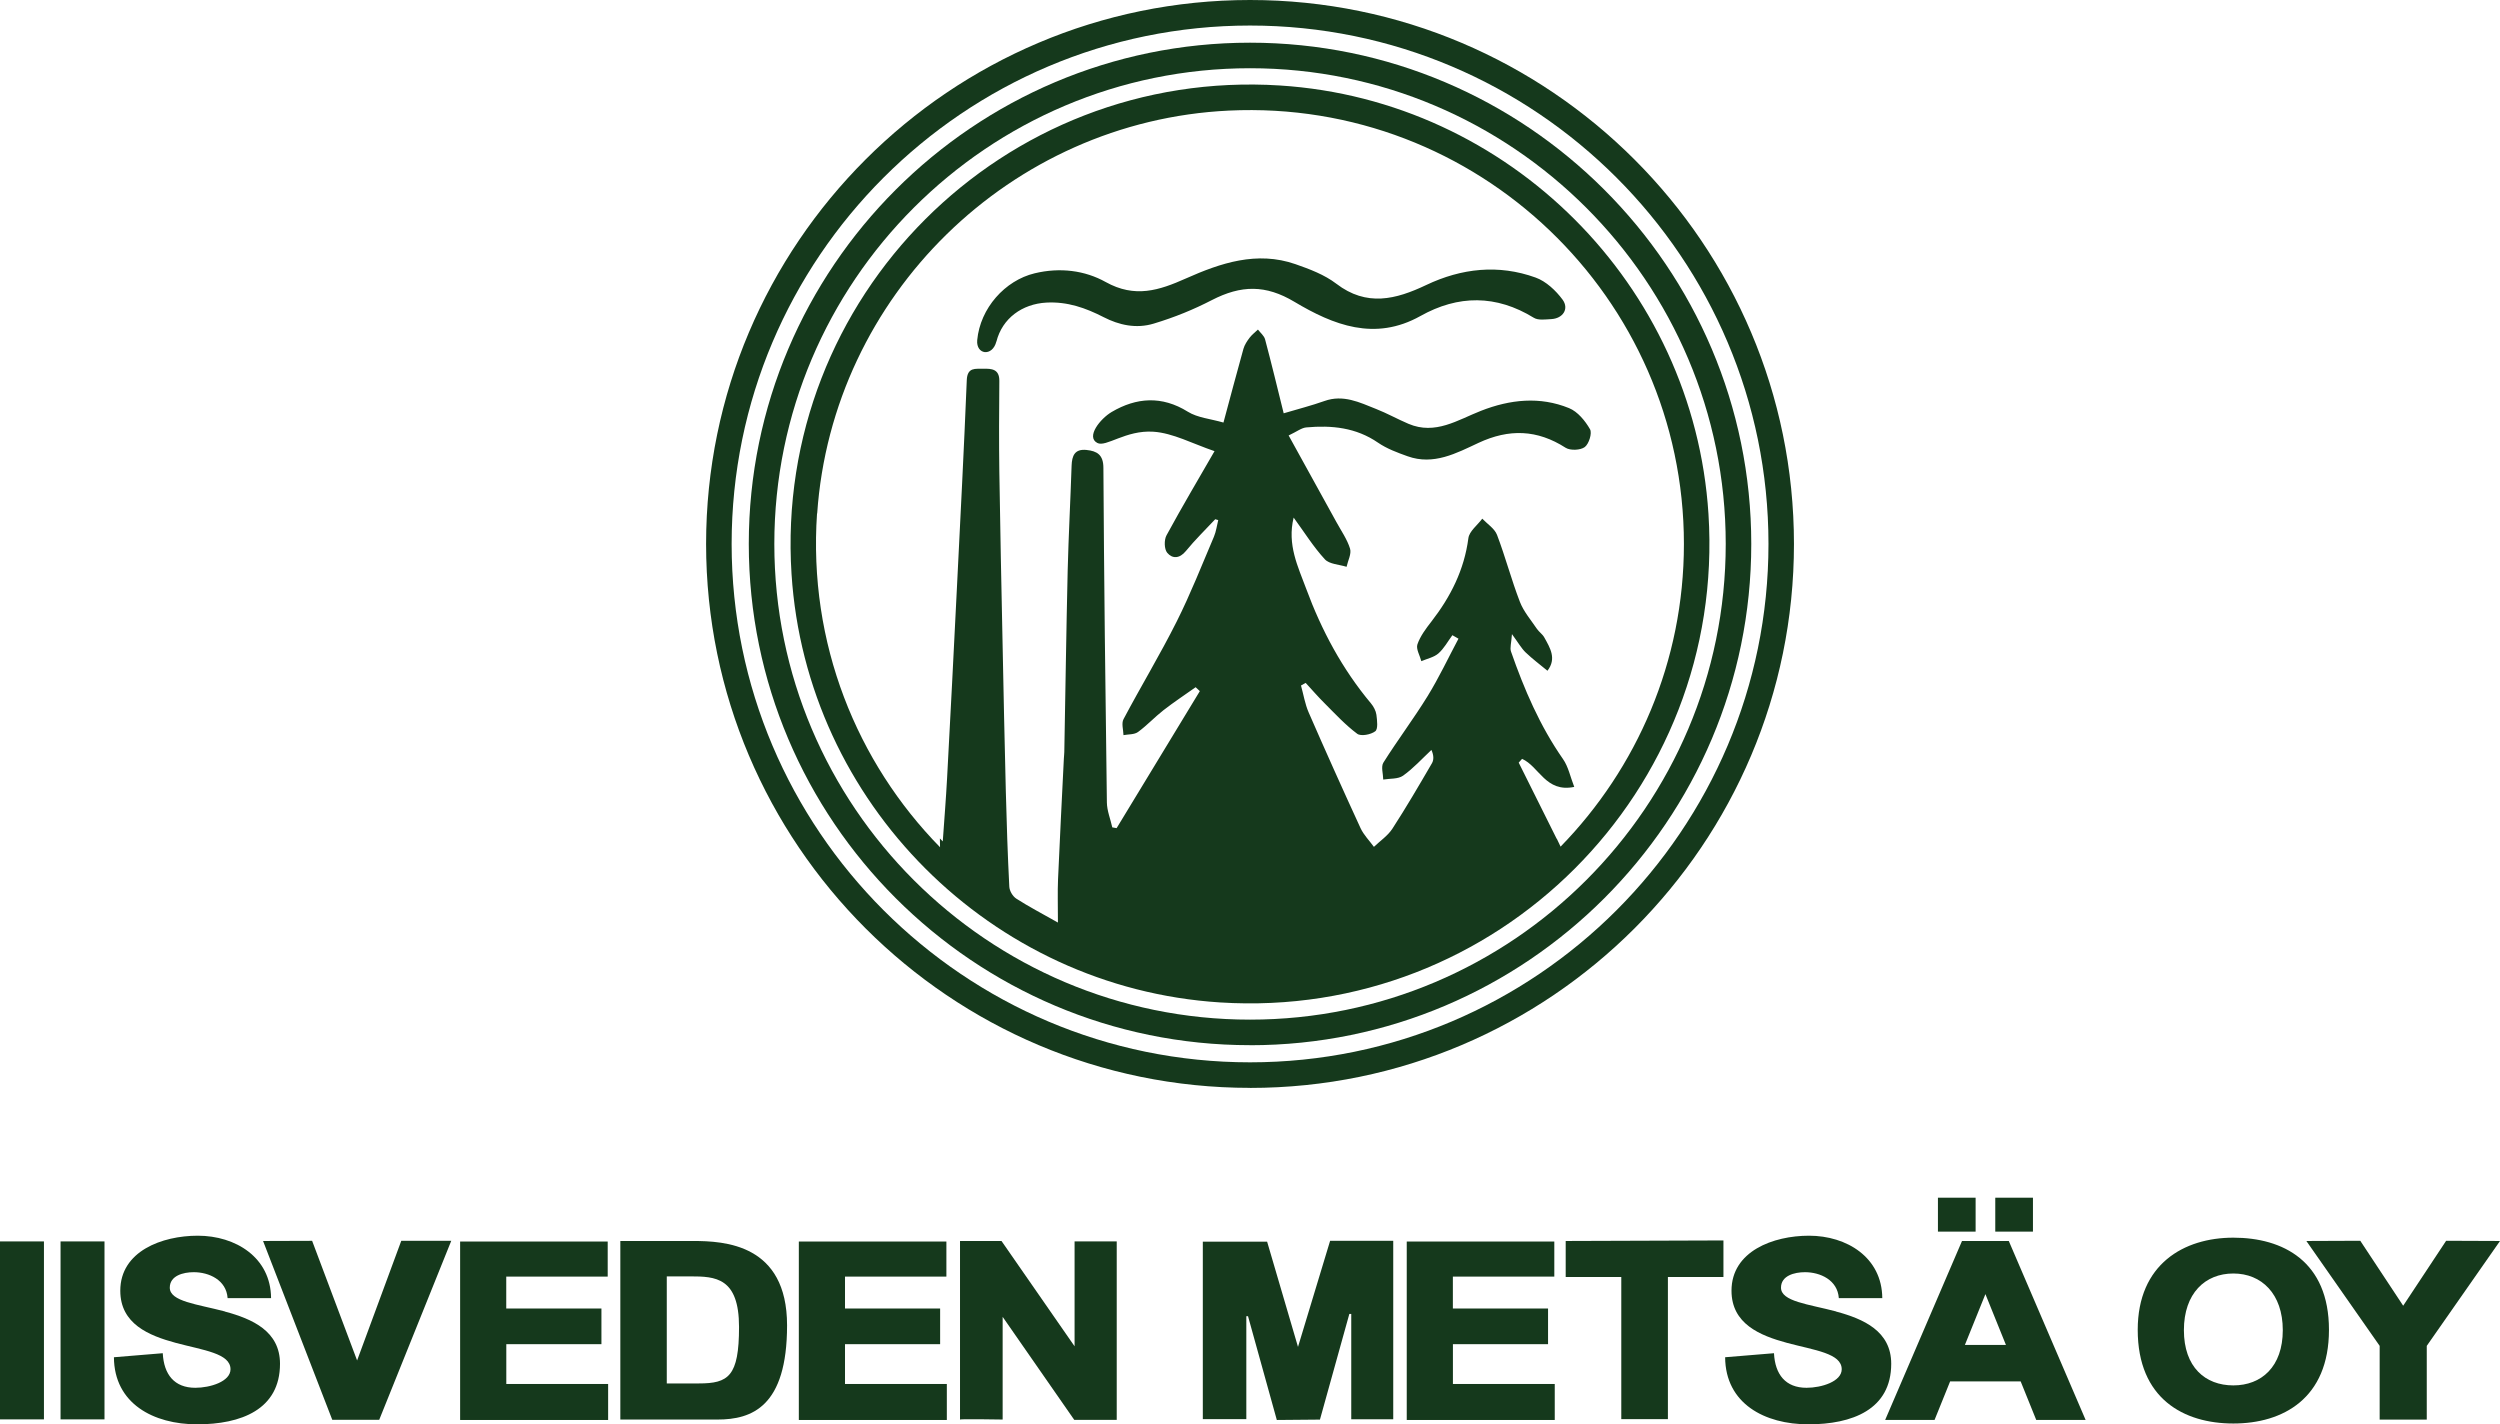
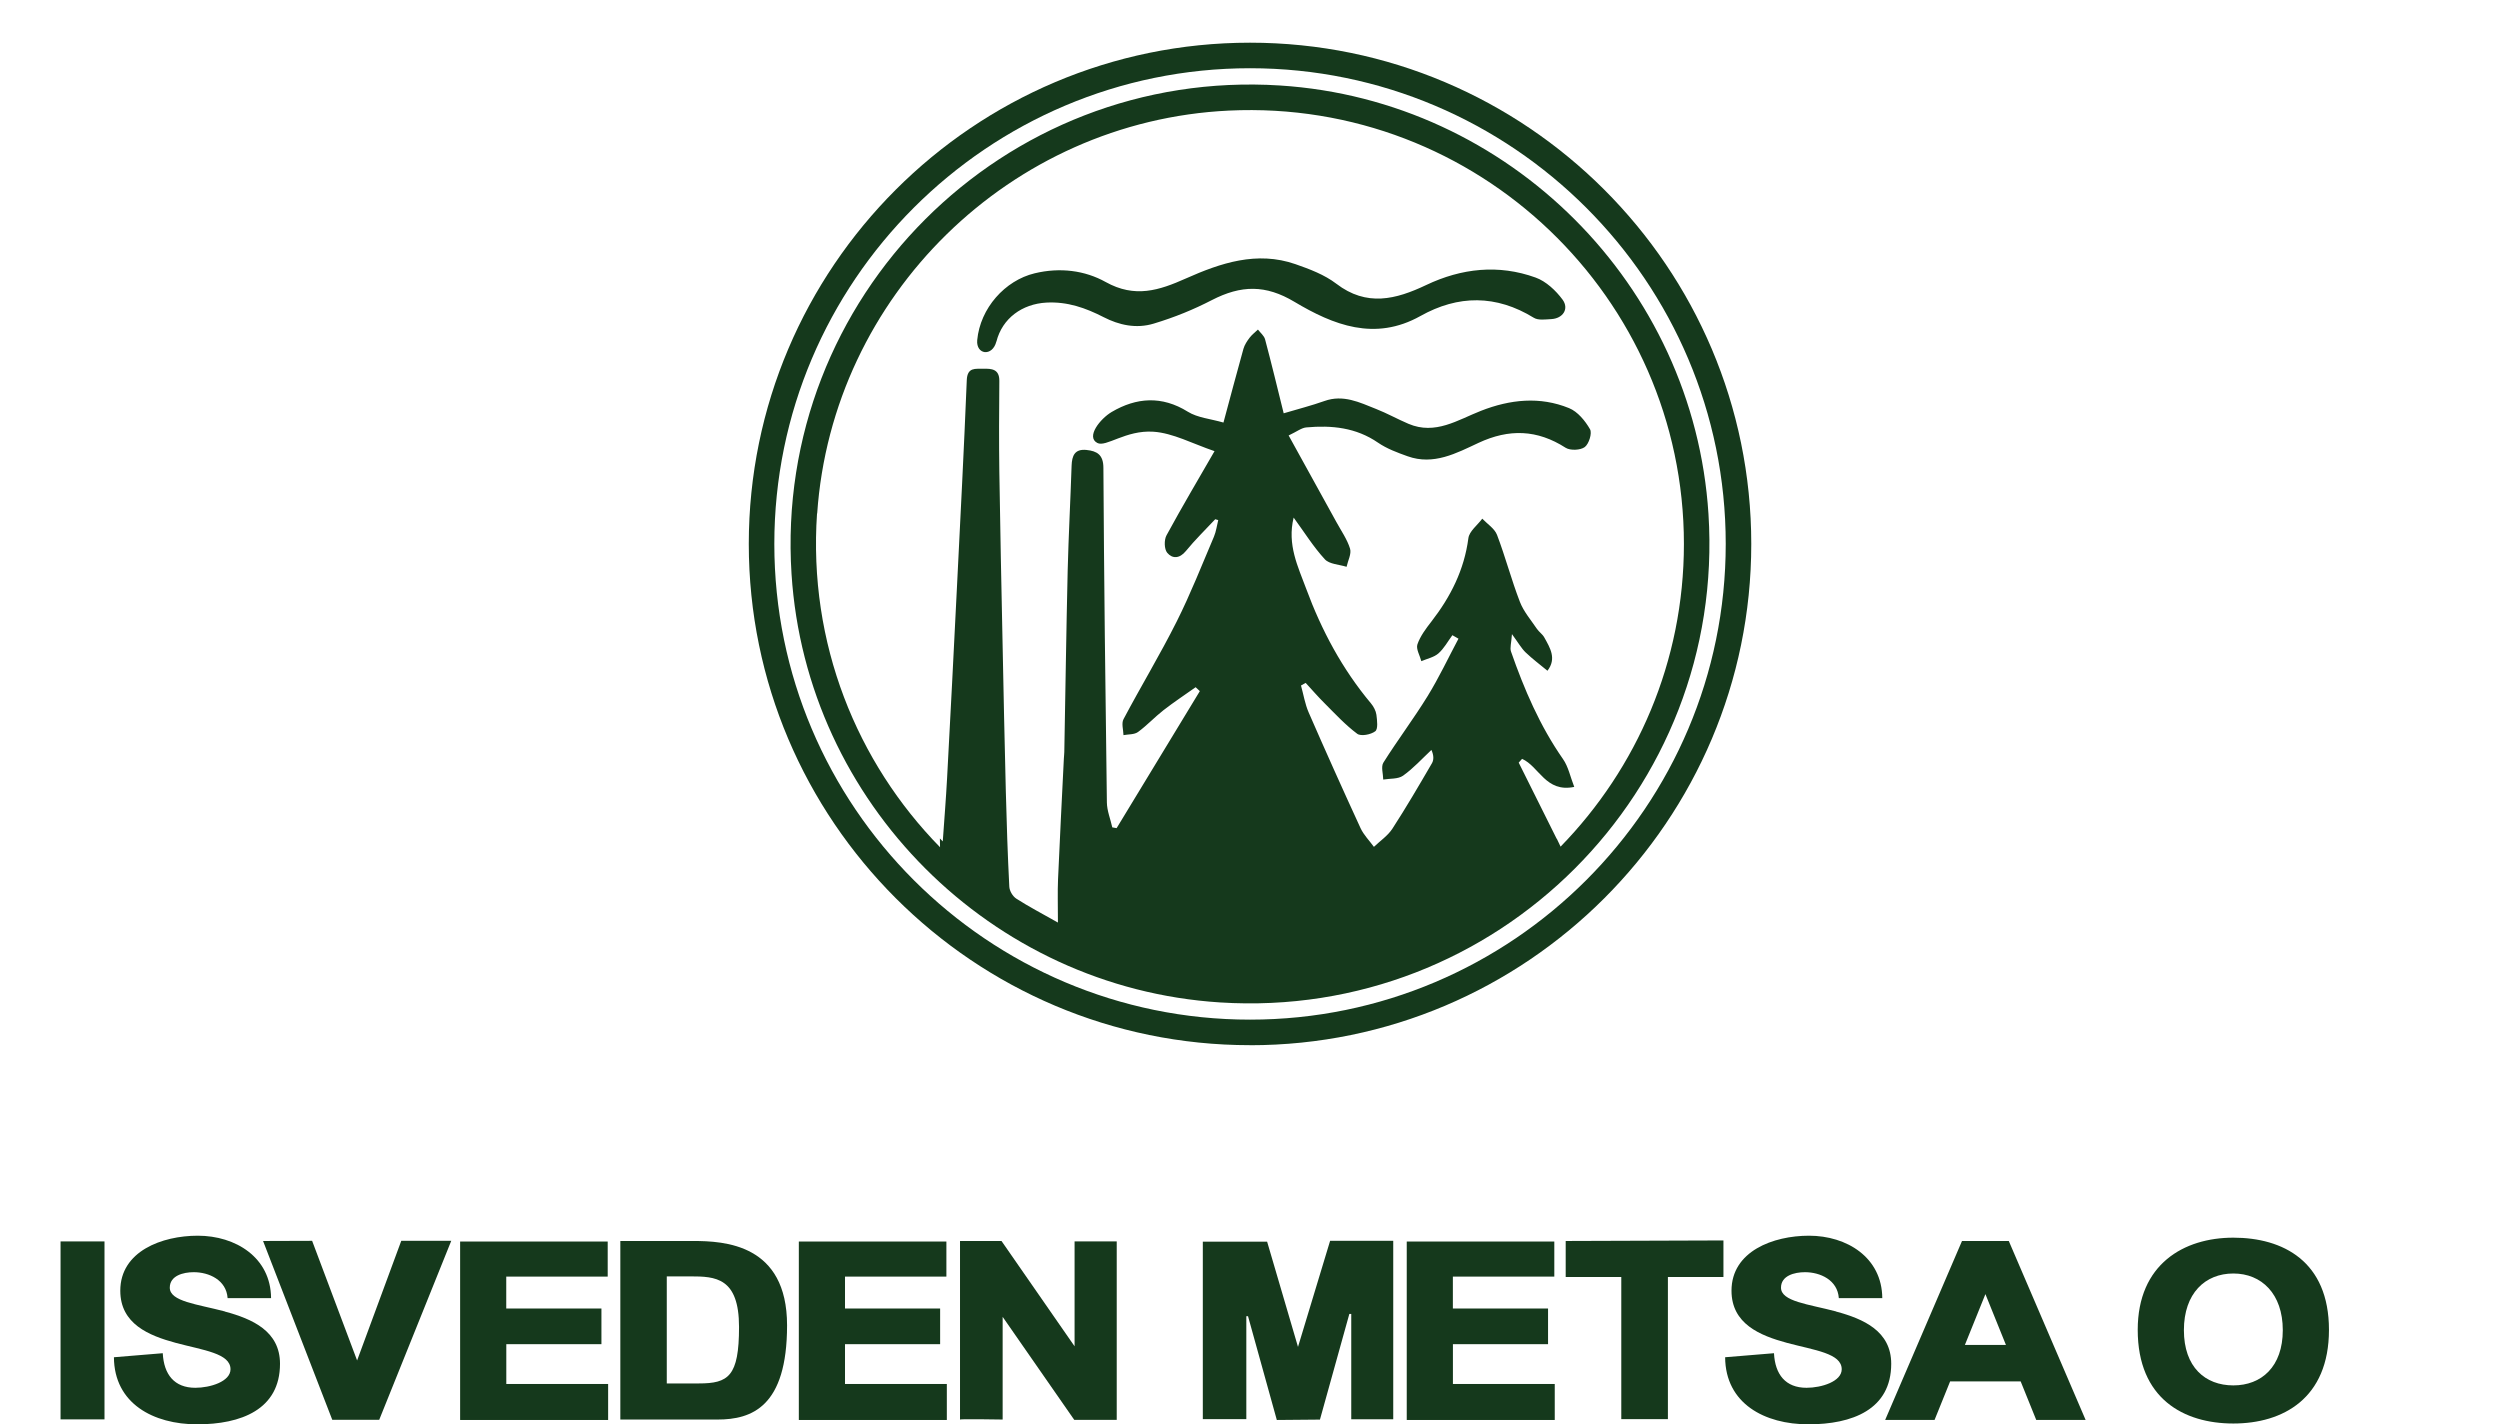
<svg xmlns="http://www.w3.org/2000/svg" id="b" viewBox="0 0 459.11 261.57">
  <defs>
    <style>.e{fill:#15391c;}</style>
  </defs>
  <g id="c">
    <g id="d">
      <polygon class="e" points="266.82 246.85 284.29 246.85 284.29 240.3 266.81 240.3 266.81 234.44 285.44 234.44 285.44 228 258.34 228 258.34 260.77 285.52 260.77 285.52 254.16 266.82 254.16 266.82 246.85" />
      <polygon class="e" points="155.18 246.85 172.65 246.85 172.65 240.3 155.18 240.3 155.18 234.44 173.8 234.44 173.8 228 146.7 228 146.7 260.77 173.88 260.77 173.88 254.16 155.18 254.16 155.18 246.85" />
      <path class="e" d="M337.19,240.84c-5.09-1.35-10.12-1.82-10.12-4.37,0-2.19,2.45-2.84,4.4-2.84,2.79,0,5.99,1.42,6.22,4.77h7.98c-.05-7.49-6.52-11.47-13.46-11.47-6.55,0-14.23,2.84-14.23,10.1,0,6.1,5.23,8.24,10.22,9.59,5.04,1.35,10.02,1.91,10.02,4.84,0,2.25-3.72,3.4-6.46,3.4-3.86,0-5.78-2.44-5.98-6.35l-8.97.74c.05,8.52,7.27,12.32,15.29,12.32s15.21-2.7,15.21-11.12c0-6-5.09-8.24-10.12-9.59v-.02Z" />
-       <rect class="e" y="227.98" width="8.07" height="32.68" />
      <rect class="e" x="11.12" y="227.98" width="8.07" height="32.68" />
      <polygon class="e" points="65.58 249.84 57.32 227.87 48.31 227.9 61.02 260.74 69.64 260.74 82.87 227.87 73.69 227.87 65.58 249.84" />
      <polygon class="e" points="92.98 246.85 110.45 246.85 110.45 240.3 92.97 240.3 92.97 234.44 111.6 234.44 111.6 228 84.5 228 84.5 260.77 111.68 260.77 111.68 254.16 92.98 254.16 92.98 246.85" />
      <path class="e" d="M197.34,247.24l-13.42-19.34h-7.62v32.79c.13-.13,7.83,0,7.83,0v-18.86l13.15,18.92h7.8v-32.77h-7.74v19.25h0Z" />
      <polygon class="e" points="238.37 247.35 232.7 228.03 220.89 228.03 220.89 260.61 228.88 260.61 228.88 241.71 229.19 241.71 234.48 260.77 242.4 260.7 247.8 241.29 248.15 241.29 248.15 260.64 255.86 260.64 255.86 227.86 244.27 227.86 238.37 247.35" />
      <polygon class="e" points="287.53 234.51 297.74 234.51 297.74 260.62 306.3 260.62 306.3 234.51 316.5 234.51 316.5 227.8 287.53 227.9 287.53 234.51" />
-       <polygon class="e" points="449.22 227.86 441.33 239.79 433.45 227.86 423.55 227.9 437.01 247.16 437.01 260.7 445.66 260.7 445.66 247.16 459.11 227.9 449.22 227.86" />
      <path class="e" d="M366.83,227.9h-6.52l-14.11,32.86h9.07l2.86-7.08h12.95l2.86,7.08h9.07l-14.11-32.86h-2.08,0ZM360.84,246.99l3.76-9.31v-.05l.02.05,3.76,9.31h-7.54Z" />
-       <rect class="e" x="355.89" y="219.95" width="6.92" height="6.23" />
-       <rect class="e" x="366.42" y="219.95" width="6.92" height="6.23" />
      <path class="e" d="M127.25,227.9h-13.33v32.79h17.85c6.28,0,12.77-2.33,12.77-17.29s-11.52-15.5-17.29-15.5ZM128.34,254.06h-5.89v-19.66h4.35c4.57,0,8.92.2,8.92,9.29s-1.95,10.37-7.39,10.37h0Z" />
      <path class="e" d="M410.14,227.29c-9.11,0-17.56,4.88-17.56,16.93,0,12.64,8.45,17.2,17.56,17.2s17.56-4.6,17.56-17.2-8.45-16.93-17.56-16.93h0ZM410.14,254.42c-5.16,0-9.08-3.35-9.08-10.14s3.92-10.41,9.08-10.41,9.08,3.7,9.08,10.41-3.92,10.14-9.08,10.14Z" />
      <path class="e" d="M41.3,240.84c-5.09-1.35-10.12-1.82-10.12-4.37,0-2.19,2.45-2.84,4.4-2.84,2.79,0,5.99,1.42,6.22,4.77h7.98c-.05-7.49-6.52-11.47-13.46-11.47-6.55,0-14.23,2.84-14.23,10.1,0,6.1,5.23,8.24,10.22,9.59,5.04,1.35,10.02,1.91,10.02,4.84,0,2.25-3.72,3.4-6.46,3.4-3.86,0-5.78-2.44-5.98-6.35l-8.97.74c.05,8.52,7.27,12.32,15.29,12.32s15.21-2.7,15.21-11.12c0-6-5.09-8.24-10.12-9.59v-.02Z" />
      <path class="e" d="M182.99,62.71c1.09-4.27,4.73-6.89,9.16-7.14,3.87-.21,7.2.97,10.54,2.68,2.79,1.43,5.94,2.17,9.21,1.17,3.86-1.17,7.26-2.56,10.65-4.31,5.38-2.77,9.87-2.85,15.17.32,7.14,4.26,14.75,7.29,23.12,2.61,6.96-3.9,13.92-3.93,20.84.32.81.5,2.13.3,3.21.24,2.11-.11,3.31-1.87,2.07-3.57-1.24-1.68-3.04-3.37-4.96-4.06-6.81-2.46-13.6-1.71-20.08,1.37-5.59,2.66-10.94,4.03-16.52-.24-2.16-1.65-4.89-2.68-7.5-3.59-7.09-2.46-13.74-.21-20.12,2.63-4.93,2.2-9.36,3.64-14.73.65-3.82-2.13-8.39-2.72-13.04-1.6-5.45,1.31-10,6.4-10.55,12.27-.24,2.69,2.79,3.1,3.52.25h0Z" />
      <path class="e" d="M224.04,184.09c50.86,3.25,92.96-38.85,89.71-89.71-2.69-42.04-36.64-75.99-78.68-78.68-50.86-3.25-92.96,38.85-89.71,89.71,2.69,42.04,36.64,75.99,78.68,78.68h0ZM150.07,94.31c2.75-40.04,35.5-72.08,75.59-74,45.7-2.19,83.58,34.36,83.58,79.59,0,21.6-8.64,41.21-22.65,55.58l-.69-1.45s-.01.02-.02.02c-2.47-4.95-4.72-9.48-6.98-14,.3-.34.32-.36.62-.69,3.15,1.39,4.32,6.24,9.58,5.15-.73-1.87-1.08-3.71-2.07-5.12-4.24-6.08-7.12-12.79-9.54-19.73-.24-.68.06-1.55.17-3.21,1.21,1.65,1.74,2.62,2.5,3.35,1.26,1.21,2.67,2.26,4.02,3.38,1.72-2.23.49-4.2-.6-6.15-.33-.58-.96-.99-1.34-1.55-1.09-1.62-2.43-3.16-3.12-4.95-1.56-4.04-2.66-8.26-4.2-12.3-.45-1.17-1.78-2-2.71-2.98-.88,1.19-2.38,2.3-2.55,3.58-.76,5.82-3.26,10.76-6.79,15.31-1.01,1.3-2.05,2.68-2.57,4.19-.29.84.45,2.05.72,3.09,1.06-.46,2.3-.7,3.13-1.42,1.04-.91,1.73-2.22,2.57-3.35.37.21.75.42,1.12.64-1.88,3.53-3.58,7.16-5.67,10.55-2.56,4.16-5.52,8.07-8.12,12.21-.47.75-.04,2.06-.03,3.11,1.23-.21,2.72-.06,3.64-.71,1.9-1.35,3.49-3.12,5.21-4.73.44.96.46,1.82.1,2.44-2.36,4.05-4.72,8.1-7.27,12.03-.84,1.29-2.24,2.23-3.39,3.33-.83-1.15-1.88-2.19-2.46-3.45-3.24-7.04-6.42-14.12-9.52-21.23-.68-1.56-.95-3.29-1.41-4.95.46-.26.4-.22.86-.48,1.16,1.26,2.28,2.56,3.49,3.76,1.93,1.93,3.8,3.96,5.97,5.58.68.51,2.51.16,3.32-.46.54-.42.34-2,.21-3.03-.1-.73-.52-1.51-1-2.09-5.27-6.29-9.08-13.42-11.9-21.06-1.49-4.03-3.52-8.07-2.3-13.06,1.99,2.73,3.64,5.39,5.73,7.66.84.91,2.63.95,3.99,1.38.24-1.12.93-2.38.64-3.33-.53-1.72-1.63-3.28-2.51-4.89-2.88-5.23-5.77-10.46-8.77-15.9,1.53-.72,2.36-1.4,3.25-1.48,4.65-.42,9.12.02,13.16,2.8,1.62,1.11,3.56,1.83,5.44,2.5,4.78,1.71,8.97-.57,13.02-2.46,5.62-2.62,10.78-2.45,16,.9.85.54,2.72.46,3.51-.13.77-.58,1.38-2.55.97-3.27-.89-1.55-2.27-3.24-3.85-3.88-5.37-2.19-10.83-1.6-16.17.49-4.28,1.67-8.38,4.49-13.32,2.39-2.02-.86-3.94-1.94-5.98-2.74-3.02-1.2-6-2.68-9.45-1.45-2.36.84-4.8,1.46-7.49,2.26-1.15-4.64-2.23-9.13-3.42-13.59-.18-.66-.86-1.2-1.31-1.79-.52.5-1.1.94-1.53,1.5-.46.61-.92,1.3-1.13,2.03-1.22,4.36-2.37,8.74-3.67,13.55-2.41-.7-4.76-.88-6.54-1.99-4.78-2.98-9.46-2.62-13.98.04-2.11,1.24-4.77,4.58-2.65,5.69,1.58.85,5.24-2.4,10.3-2.06,3.6.24,7.15,2.18,11.23,3.57-2.87,4.99-5.95,10.17-8.82,15.46-.46.84-.43,2.53.13,3.2.93,1.12,2.26,1.11,3.43-.32,1.67-2.05,3.58-3.9,5.39-5.84.18.05.37.11.55.16-.26,1.02-.38,2.09-.79,3.05-2.22,5.22-4.3,10.52-6.84,15.58-3.05,6.08-6.58,11.92-9.77,17.94-.4.76-.03,1.94,0,2.92.9-.17,1.98-.08,2.66-.57,1.66-1.21,3.08-2.76,4.7-4.02,1.9-1.48,3.92-2.81,5.89-4.21.43.4.34.32.77.72-5.1,8.39-10.19,16.78-15.28,25.16-.4-.07-.41-.07-.8-.14-.33-1.52-.97-3.04-.99-4.56-.28-20.49-.52-40.97-.64-61.46,0-2.4-1.16-3.09-3.11-3.29-2.15-.22-2.67,1.05-2.73,2.9-.21,6.42-.56,12.84-.72,19.26-.26,11.1-.41,22.21-.62,33.31,0,.4-.07.79-.08,1.19-.36,7.4-.75,14.79-1.07,22.2-.1,2.35-.02,4.7-.02,7.93-2.92-1.65-5.35-2.92-7.64-4.39-.67-.43-1.25-1.42-1.29-2.21-.3-5.84-.49-11.69-.64-17.54-.23-9.12-.42-18.23-.6-27.35-.21-10.42-.44-20.83-.59-31.25-.08-5.58-.05-11.15,0-16.72.02-2.2-1.43-2.28-2.95-2.24-1.4.04-2.93-.35-3.03,2.09-.51,12.64-1.17,25.28-1.8,37.92-.58,11.75-1.19,23.5-1.82,35.24-.2,3.71-.5,7.41-.79,11.55-.18-.18-.35-.37-.53-.55l.03,1.62c-15.28-15.6-24.22-37.44-22.59-61.3l.04.02Z" />
      <path class="e" d="M229.56,191.95c50.76,0,92.05-41.29,92.05-92.05S280.31,7.84,229.56,7.84s-92.05,41.3-92.05,92.05,41.29,92.05,92.05,92.05h0ZM229.56,12.53c48.17,0,87.36,39.19,87.36,87.36s-39.19,87.36-87.36,87.36-87.36-39.19-87.36-87.36S181.38,12.53,229.56,12.53Z" />
-       <path class="e" d="M229.56,199.79c55.08,0,99.89-44.81,99.89-99.89S284.64,0,229.56,0s-99.89,44.81-99.89,99.89,44.81,99.89,99.89,99.89h0ZM229.56,4.69c52.5,0,95.21,42.71,95.21,95.2s-42.71,95.2-95.21,95.2-95.2-42.71-95.2-95.2S177.06,4.69,229.56,4.69Z" />
    </g>
  </g>
</svg>